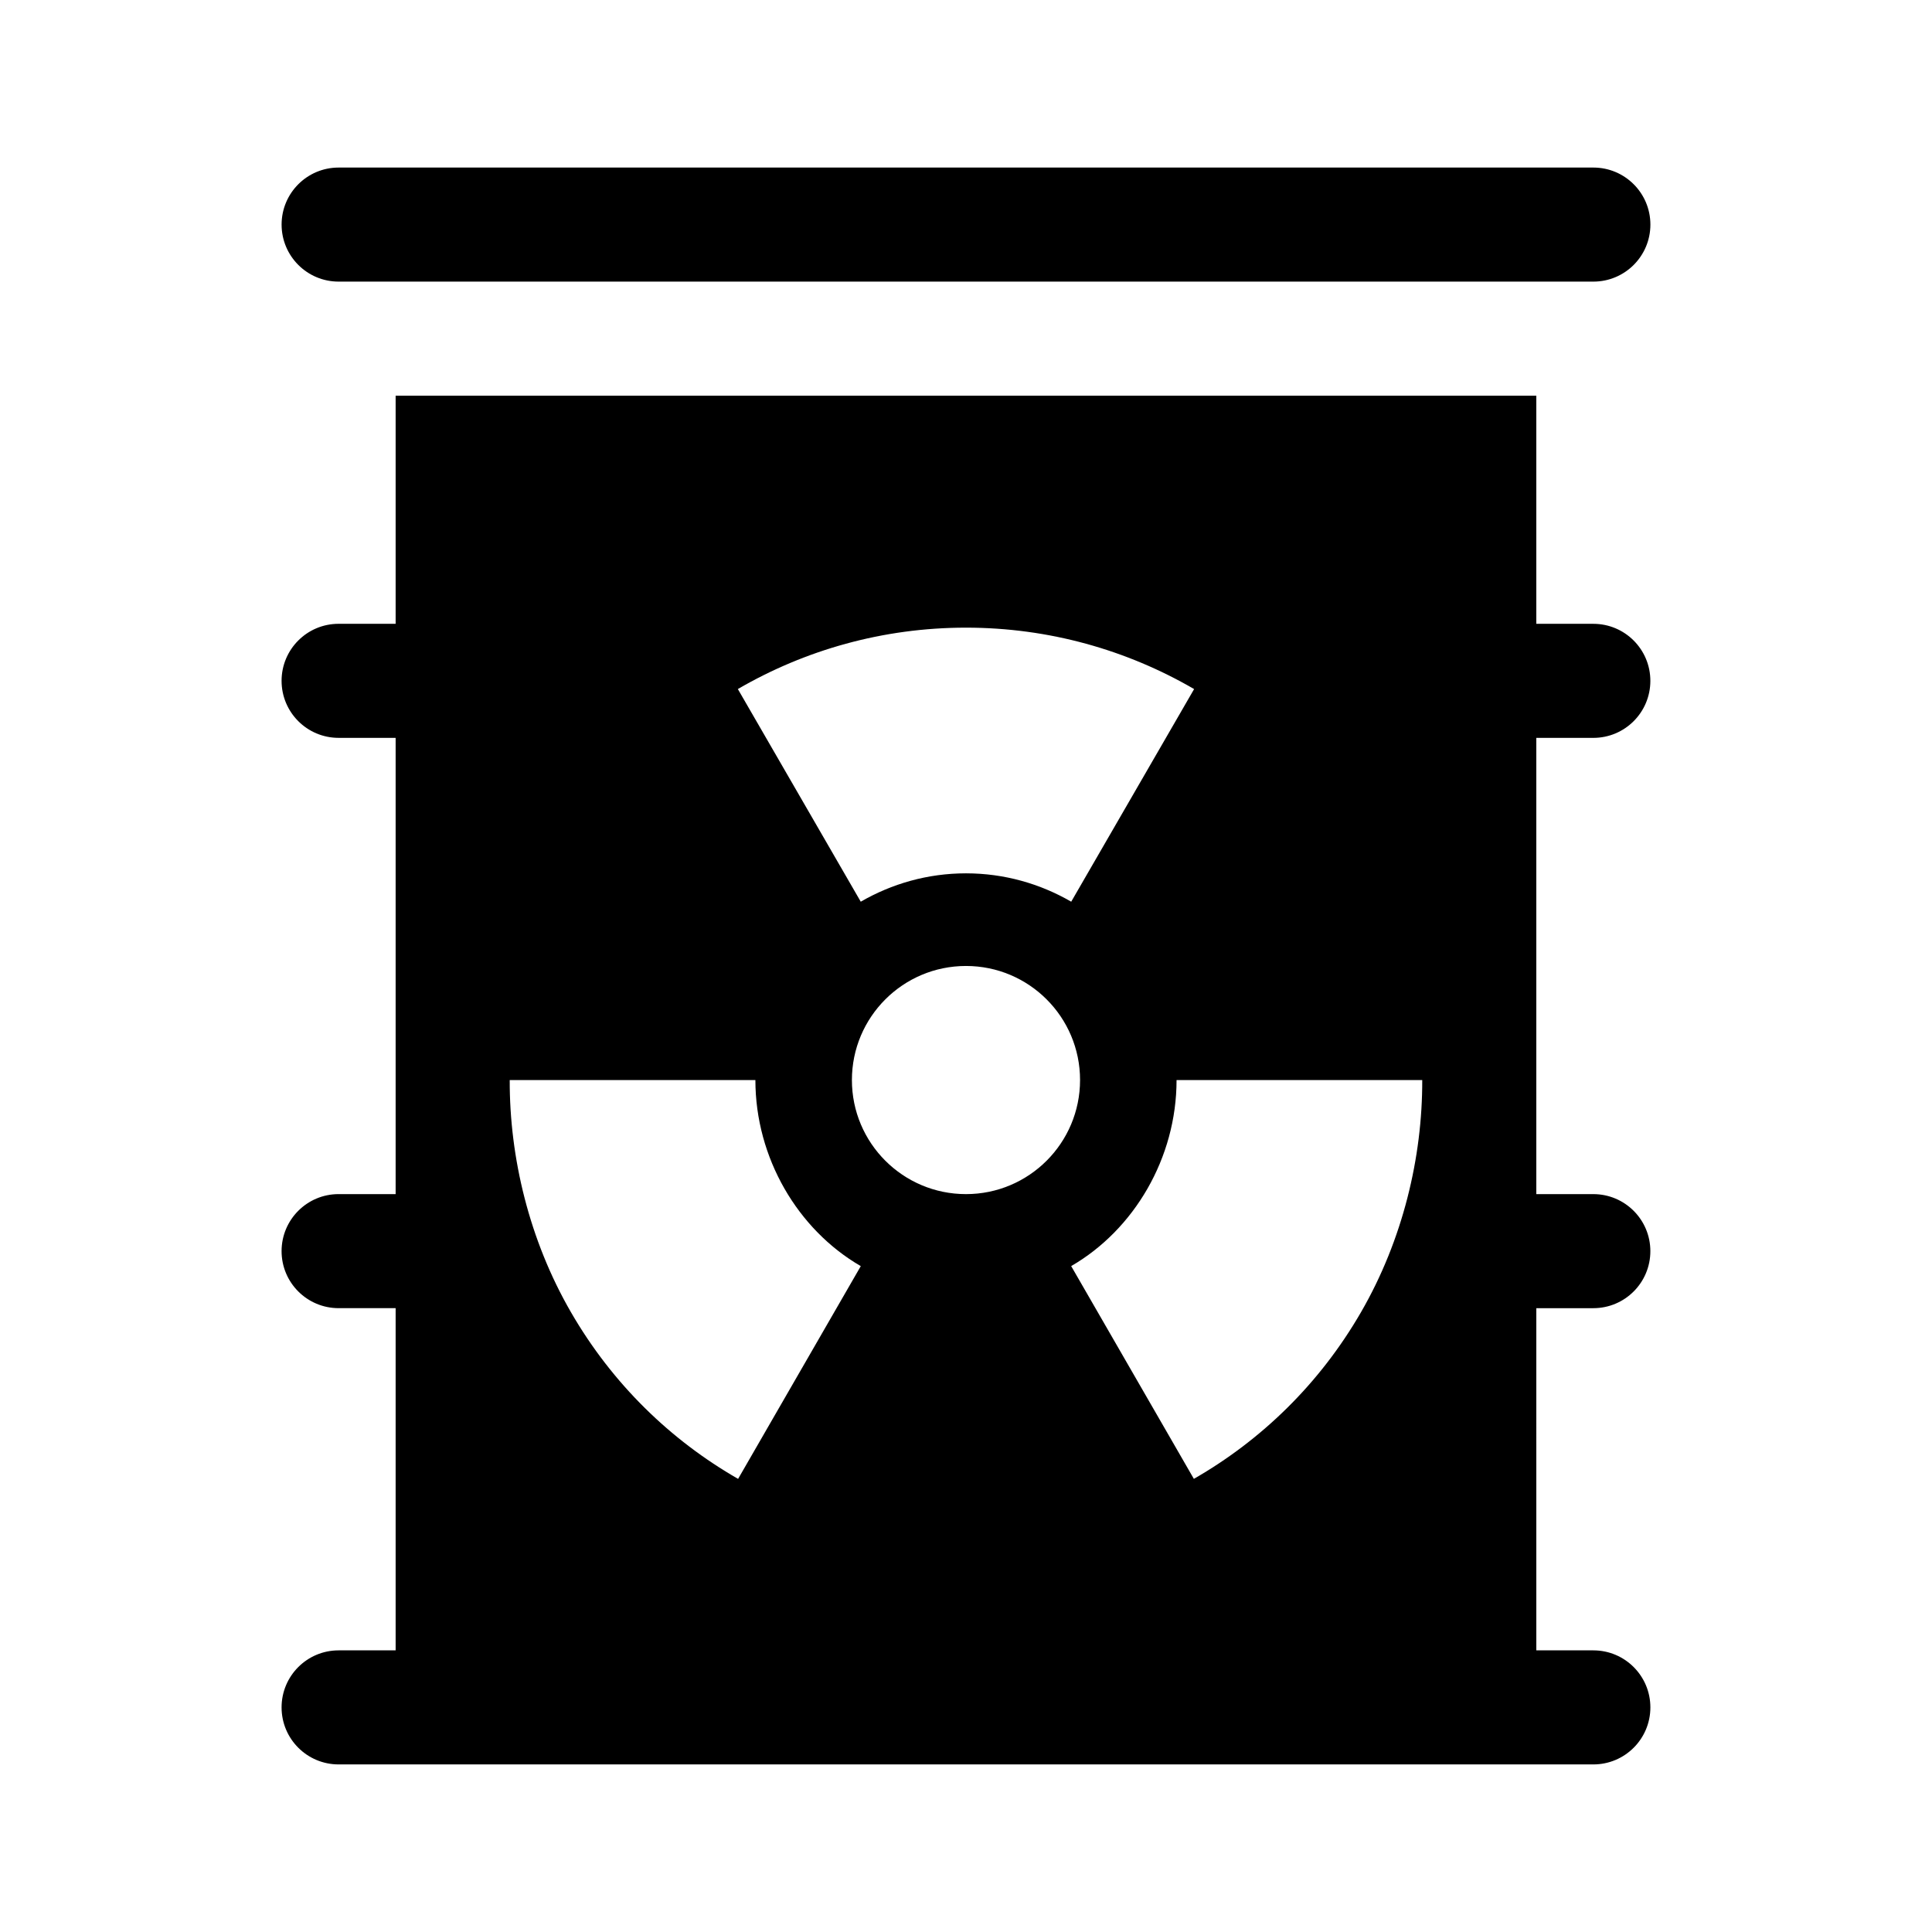
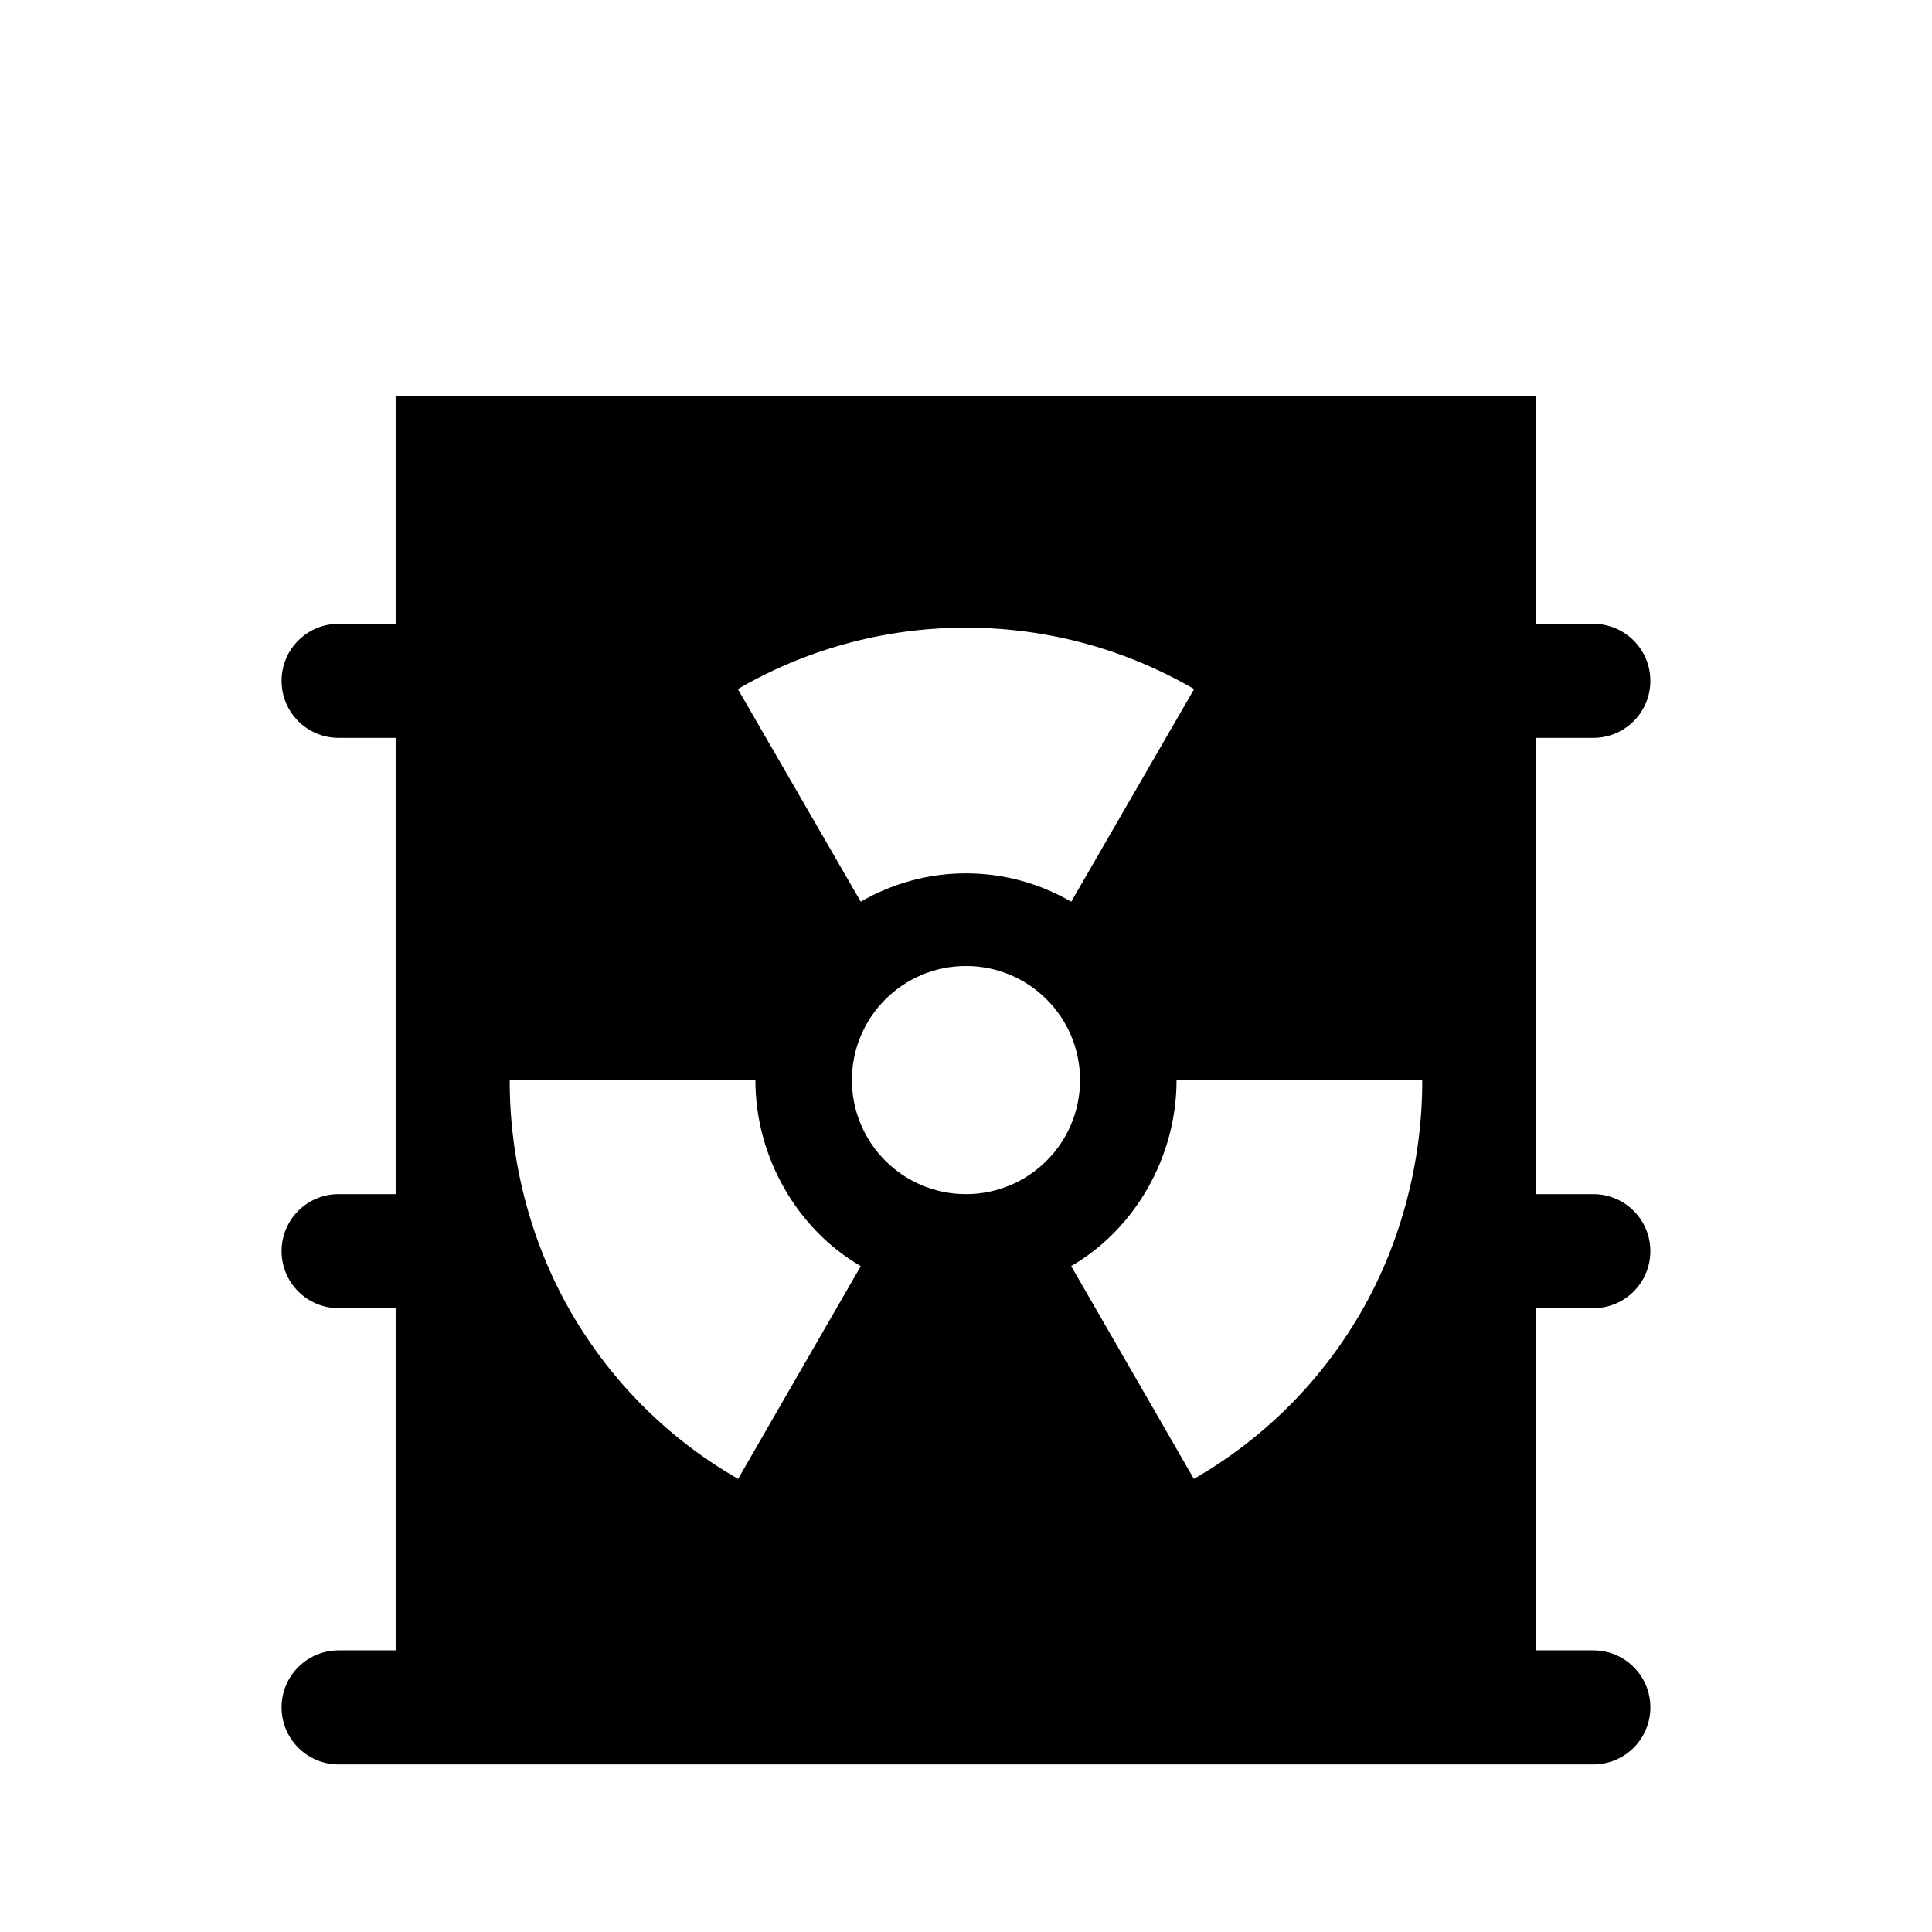
<svg xmlns="http://www.w3.org/2000/svg" fill="#000000" width="800px" height="800px" version="1.1" viewBox="144 144 512 512">
  <g>
-     <path d="m566.25 218.63h-332.51c-8.348 0-15.113-6.762-15.113-15.113s6.766-15.113 15.113-15.113h332.52c8.348 0 15.113 6.762 15.113 15.113s-6.766 15.113-15.117 15.113z" />
    <path d="m566.25 490.68c8.348 0 15.113-6.762 15.113-15.113 0-8.352-6.766-15.113-15.113-15.113h-15.113v-120.91h15.113c8.348 0 15.113-6.762 15.113-15.113 0-8.352-6.766-15.113-15.113-15.113h-15.113v-60.461h-302.29v60.457h-15.113c-8.348 0-15.113 6.762-15.113 15.113 0 8.352 6.766 15.113 15.113 15.113h15.113v120.91h-15.113c-8.348 0-15.113 6.762-15.113 15.113 0 8.352 6.766 15.113 15.113 15.113h15.113v90.688h-15.113c-8.348 0-15.113 6.762-15.113 15.113 0 8.352 6.766 15.113 15.113 15.113h332.52c8.348 0 15.113-6.762 15.113-15.113 0-8.352-6.766-15.113-15.113-15.113h-15.113l-0.004-90.684zm-110.45-60.457h65.109c0.059 20.547-5.18 42.379-16.199 61.469-11.02 19.09-26.5 33.996-44.324 44.219l-32.512-56.383c16.676-9.645 27.926-28.648 27.926-49.305zm-55.805 30.23c-16.695 0-30.23-13.531-30.23-30.23 0-16.691 13.531-30.23 30.23-30.23 16.695 0 30.23 13.539 30.23 30.23-0.004 16.695-13.535 30.23-30.23 30.23zm0-150.12c22.043 0 42.691 5.953 60.457 16.277l-32.57 56.348c-8.211-4.75-17.719-7.516-27.887-7.516s-19.672 2.766-27.887 7.516l-32.57-56.352c17.762-10.324 38.414-16.273 60.457-16.273zm-55.809 119.89c0 20.656 11.25 39.66 27.93 49.312l-32.512 56.383c-17.824-10.223-33.301-25.129-44.324-44.219-11.023-19.09-16.262-40.93-16.199-61.477z" />
  </g>
</svg>